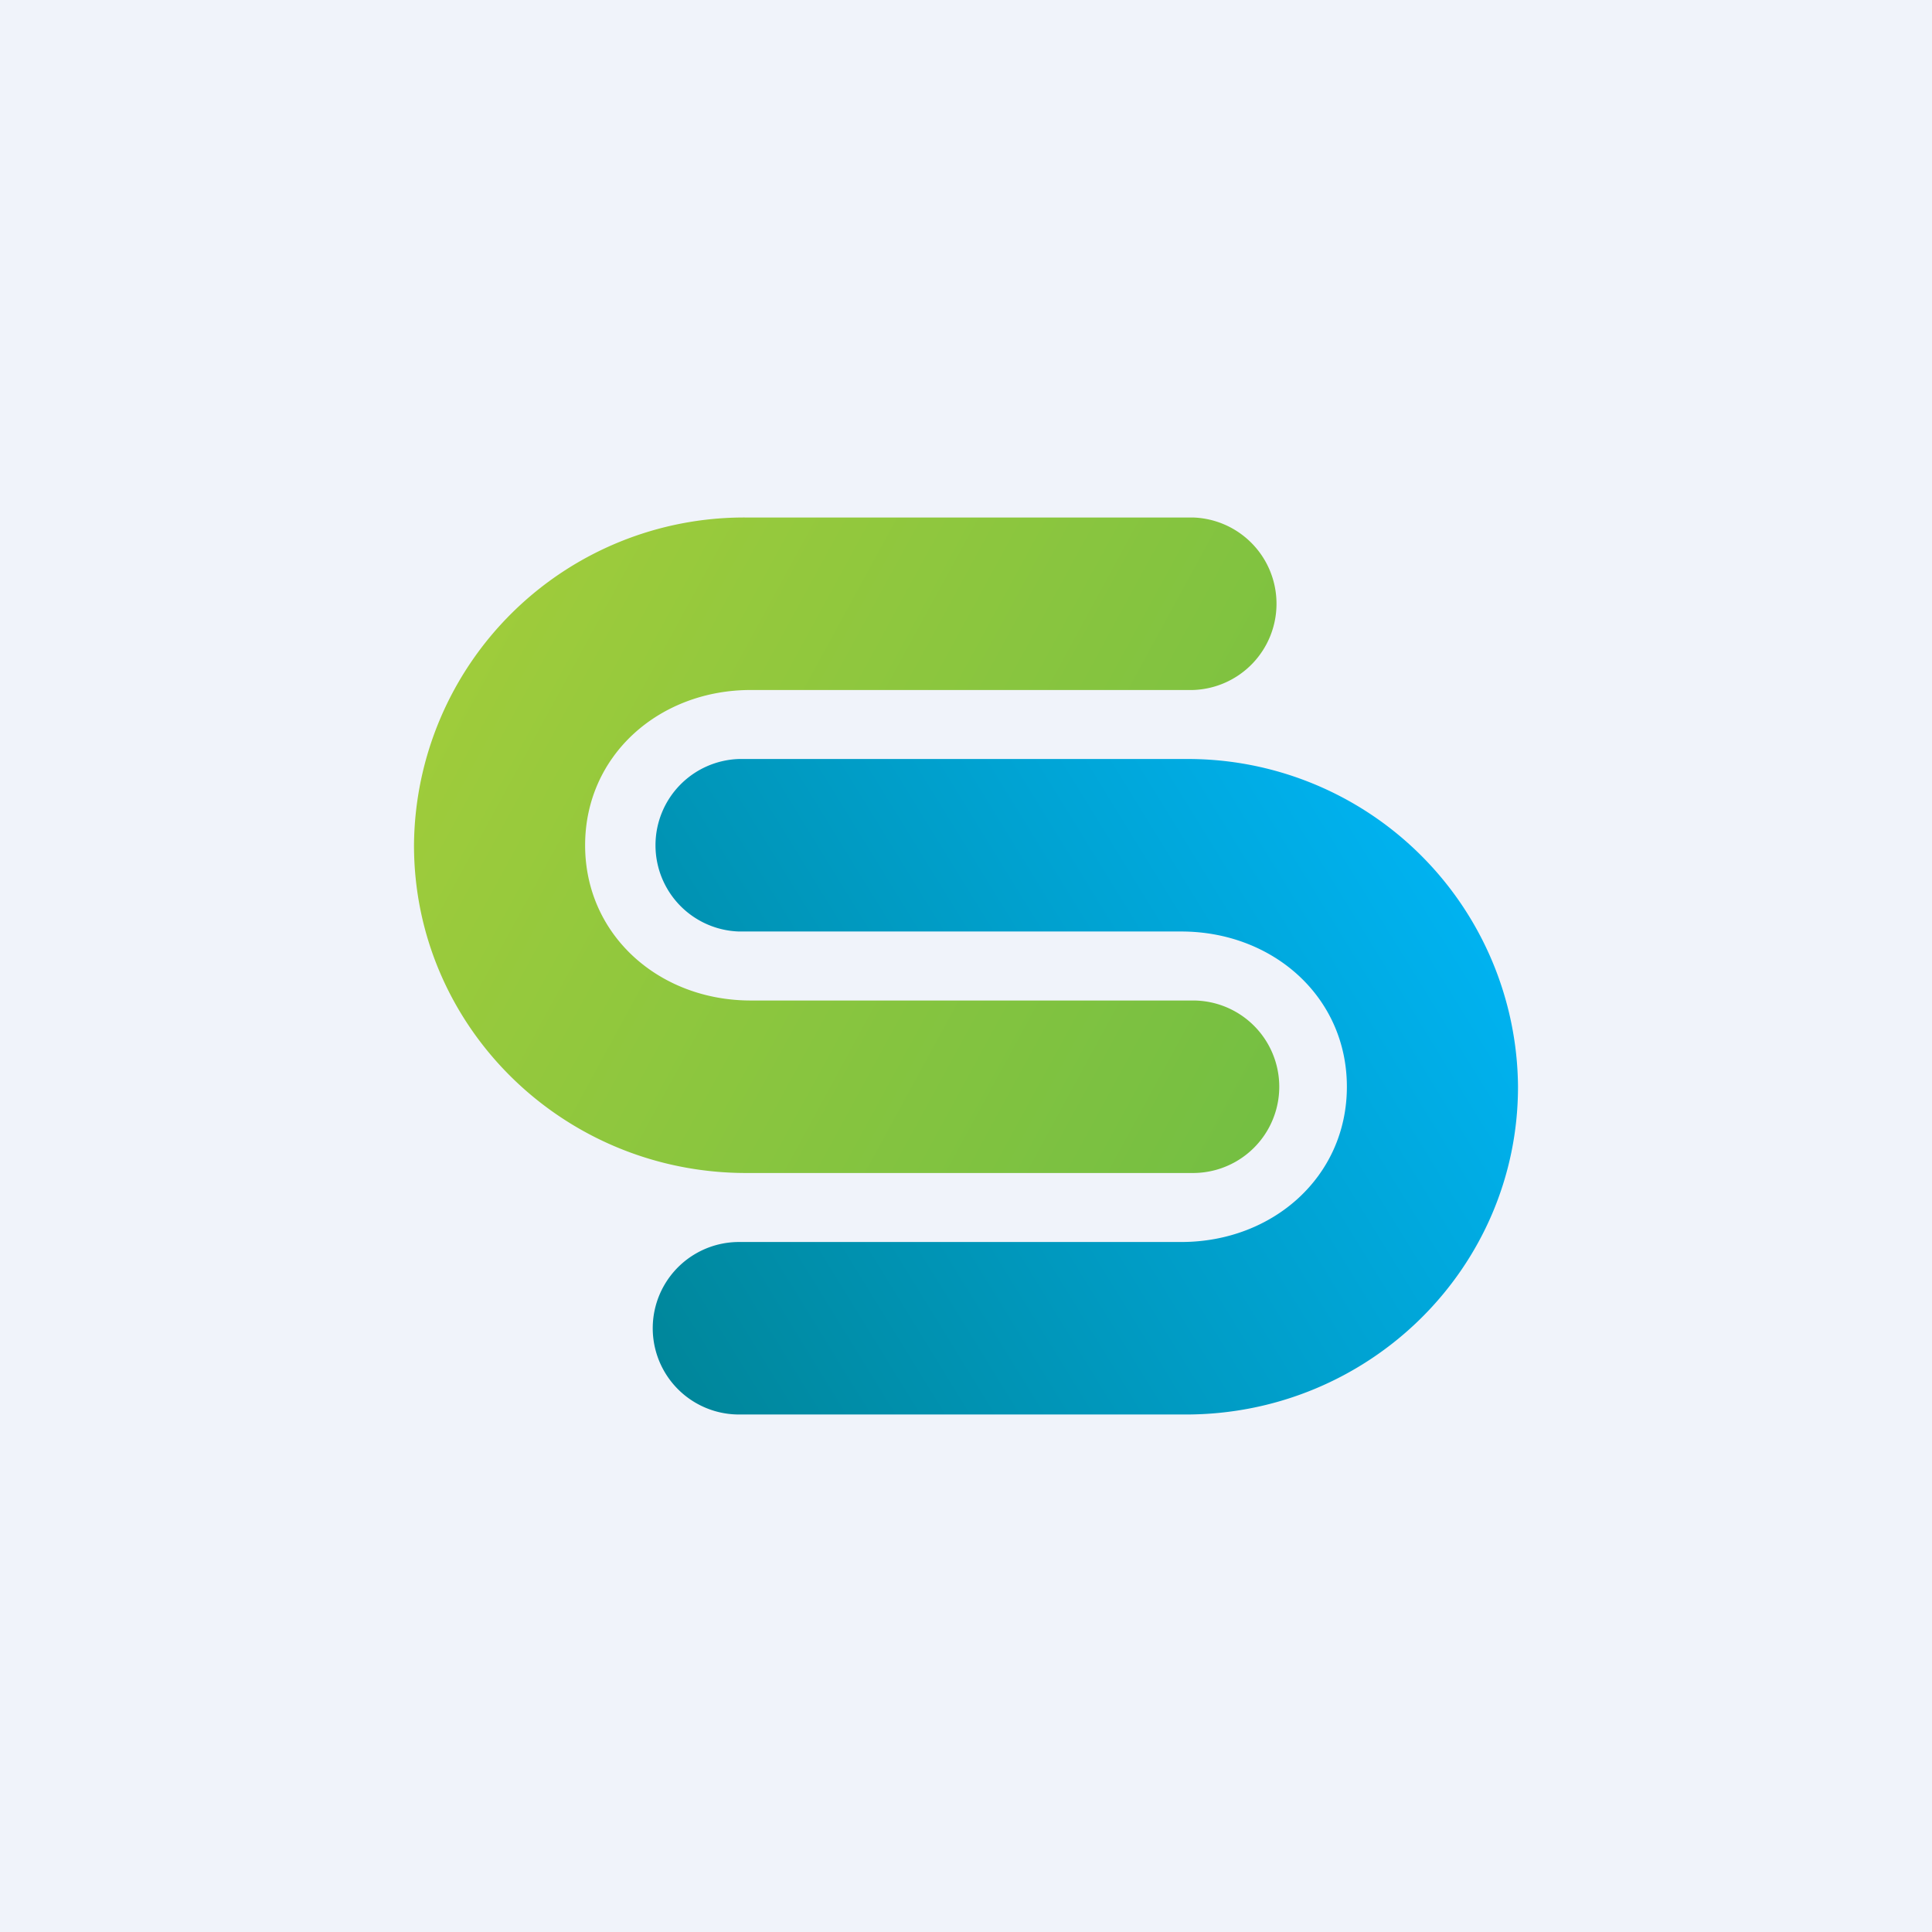
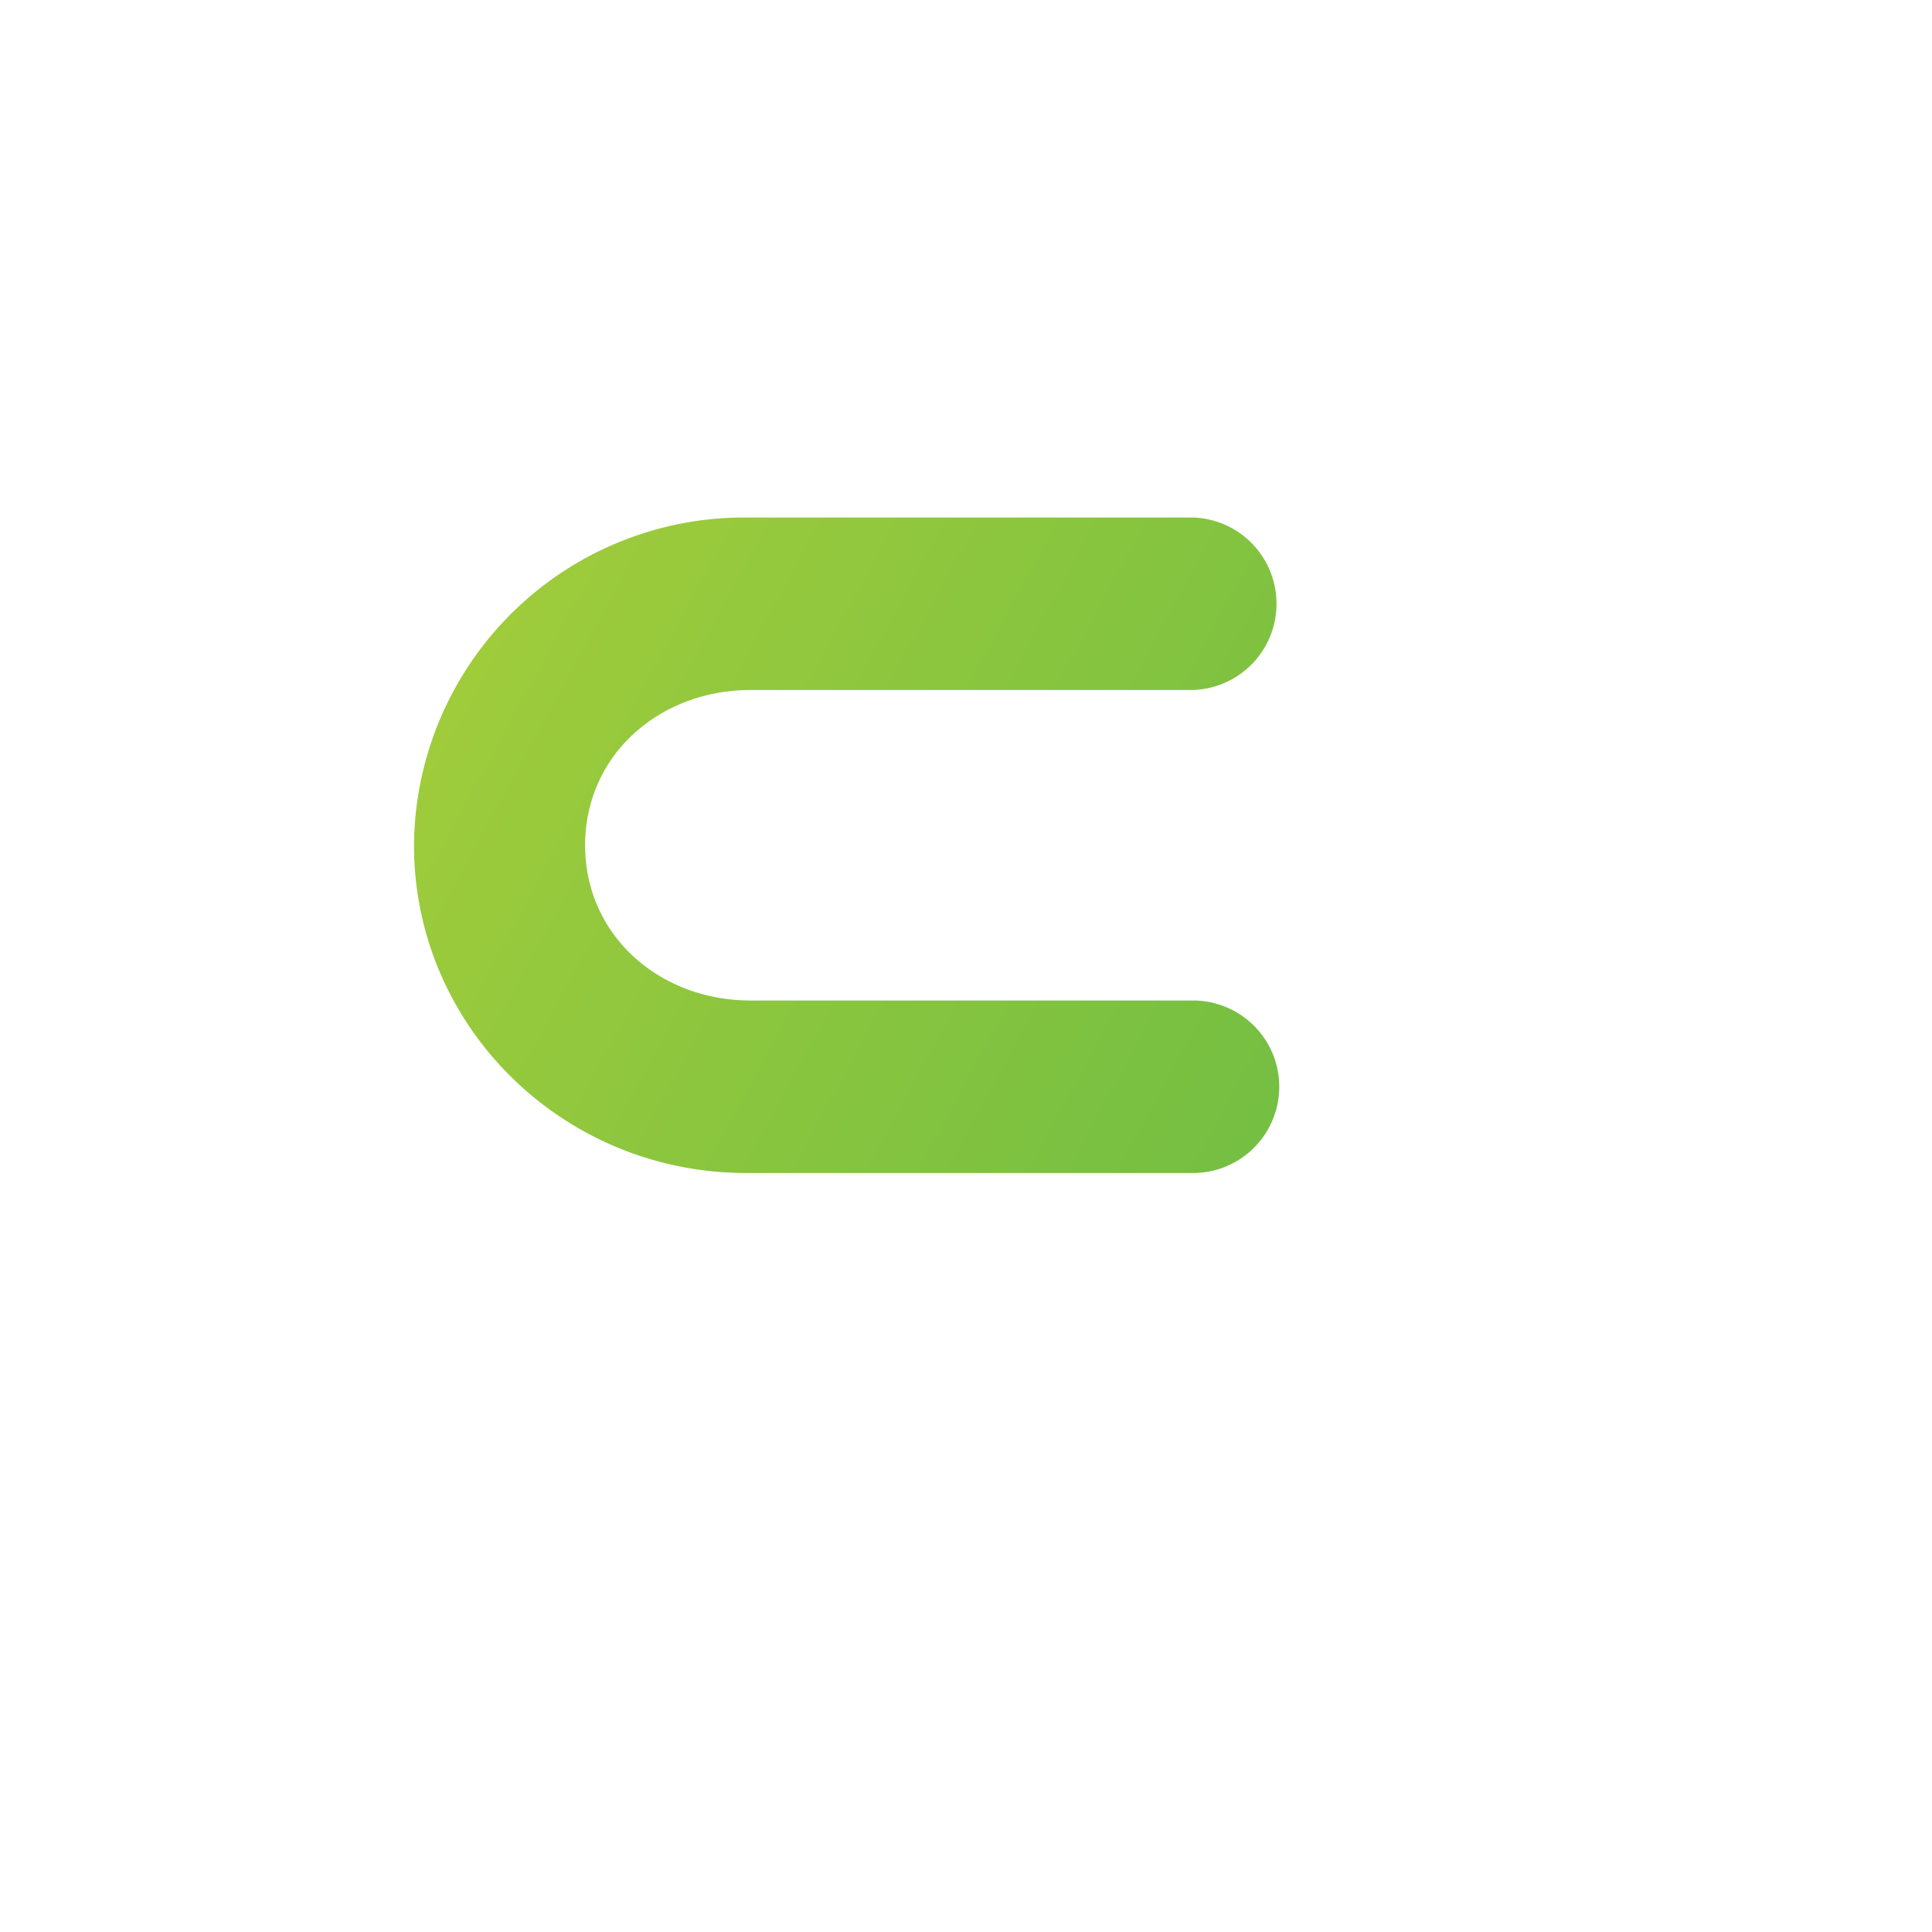
<svg xmlns="http://www.w3.org/2000/svg" width="56" height="56" viewBox="0 0 56 56">
-   <path fill="#F0F3FA" d="M0 0h56v56H0z" />
  <path d="M37 17.5a2.5 2.5 0 0 0-2.42-2.5H21.63A9.57 9.57 0 0 0 12 24.5c0 5.25 4.31 9.5 9.63 9.5h12.95a2.5 2.5 0 0 0 0-5H21.76c-2.65 0-4.8-1.89-4.8-4.5 0-2.61 2.15-4.5 4.8-4.5h12.82A2.5 2.5 0 0 0 37 17.5Z" fill="url(#ahzp0mysk)" />
-   <path d="M19 24.5a2.5 2.5 0 0 1 2.42-2.5h12.95A9.57 9.57 0 0 1 44 31.5c0 5.25-4.31 9.5-9.63 9.5H21.42a2.5 2.5 0 0 1 0-5h12.82c2.65 0 4.8-1.89 4.8-4.5 0-2.61-2.15-4.5-4.8-4.5H21.42A2.5 2.5 0 0 1 19 24.5Z" fill="url(#bhzp0mysk)" />
  <defs>
    <linearGradient id="ahzp0mysk" x1="37" y1="31.46" x2="13.47" y2="18.64" gradientUnits="userSpaceOnUse">
      <stop stop-color="#75BF42" />
      <stop offset="1" stop-color="#9FCC3B" />
    </linearGradient>
    <linearGradient id="bhzp0mysk" x1="42" y1="25.78" x2="19.17" y2="39.82" gradientUnits="userSpaceOnUse">
      <stop stop-color="#00B2F0" />
      <stop offset="1" stop-color="#00869A" />
    </linearGradient>
  </defs>
</svg>